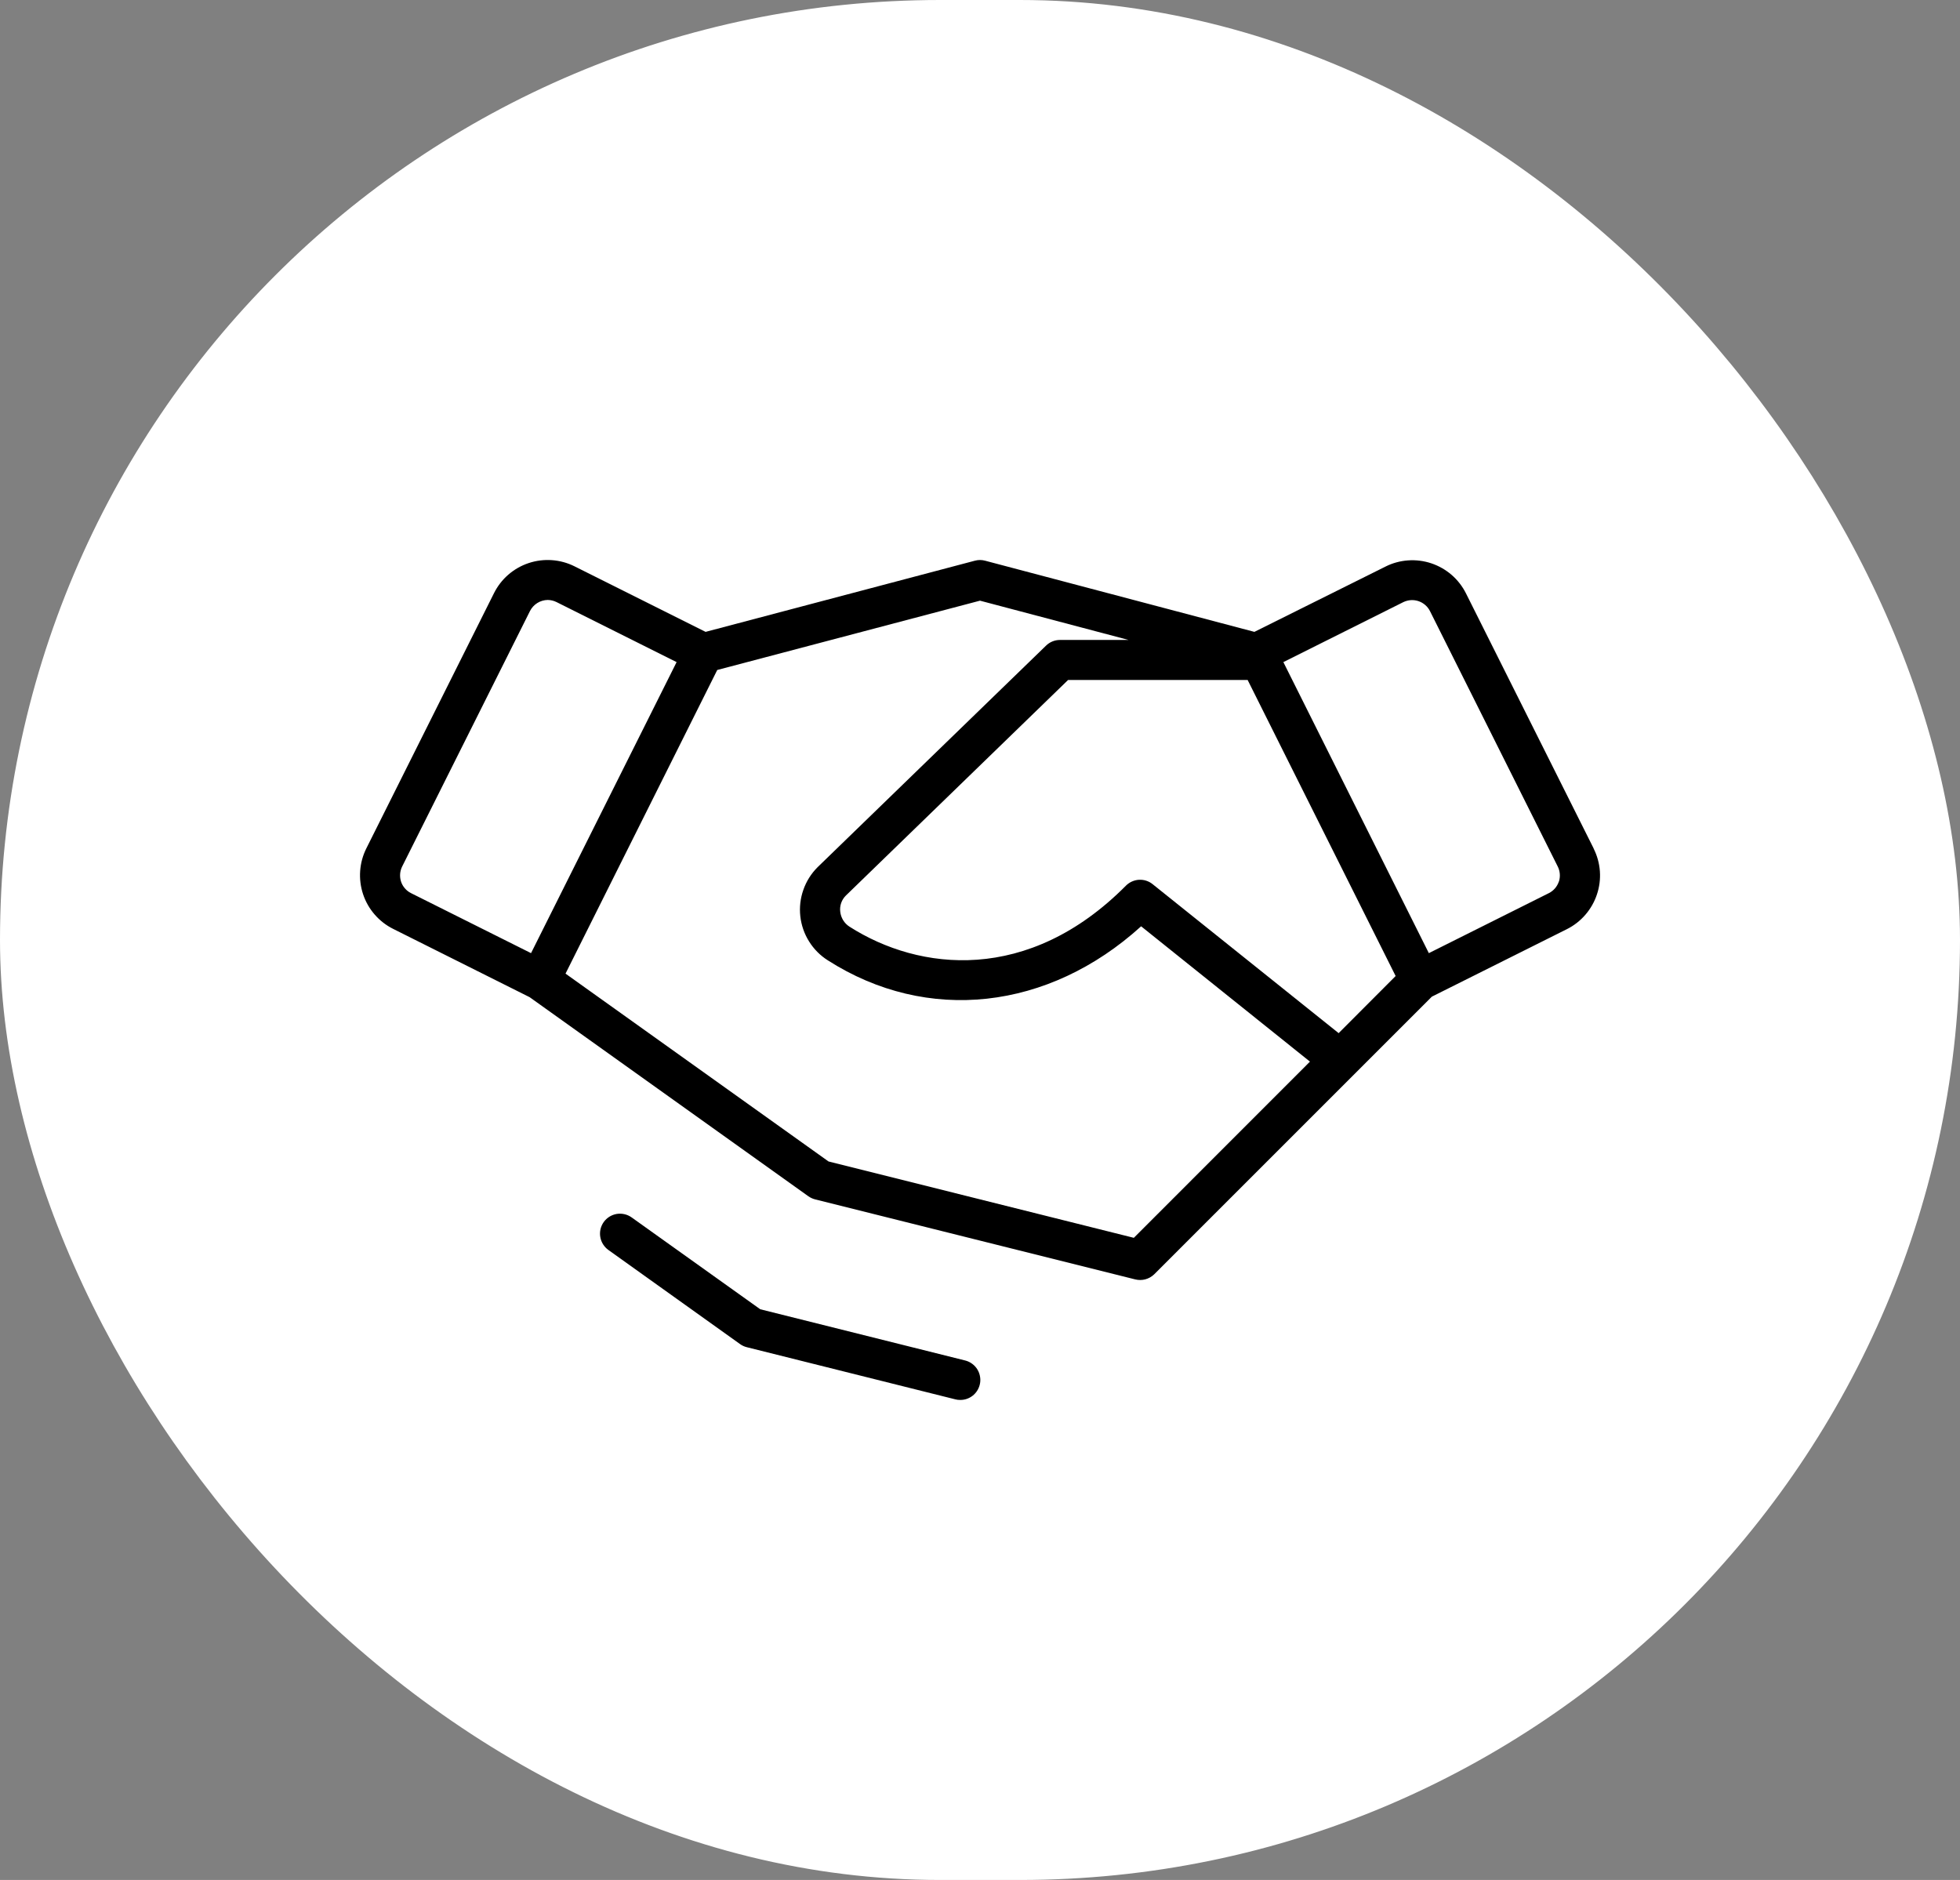
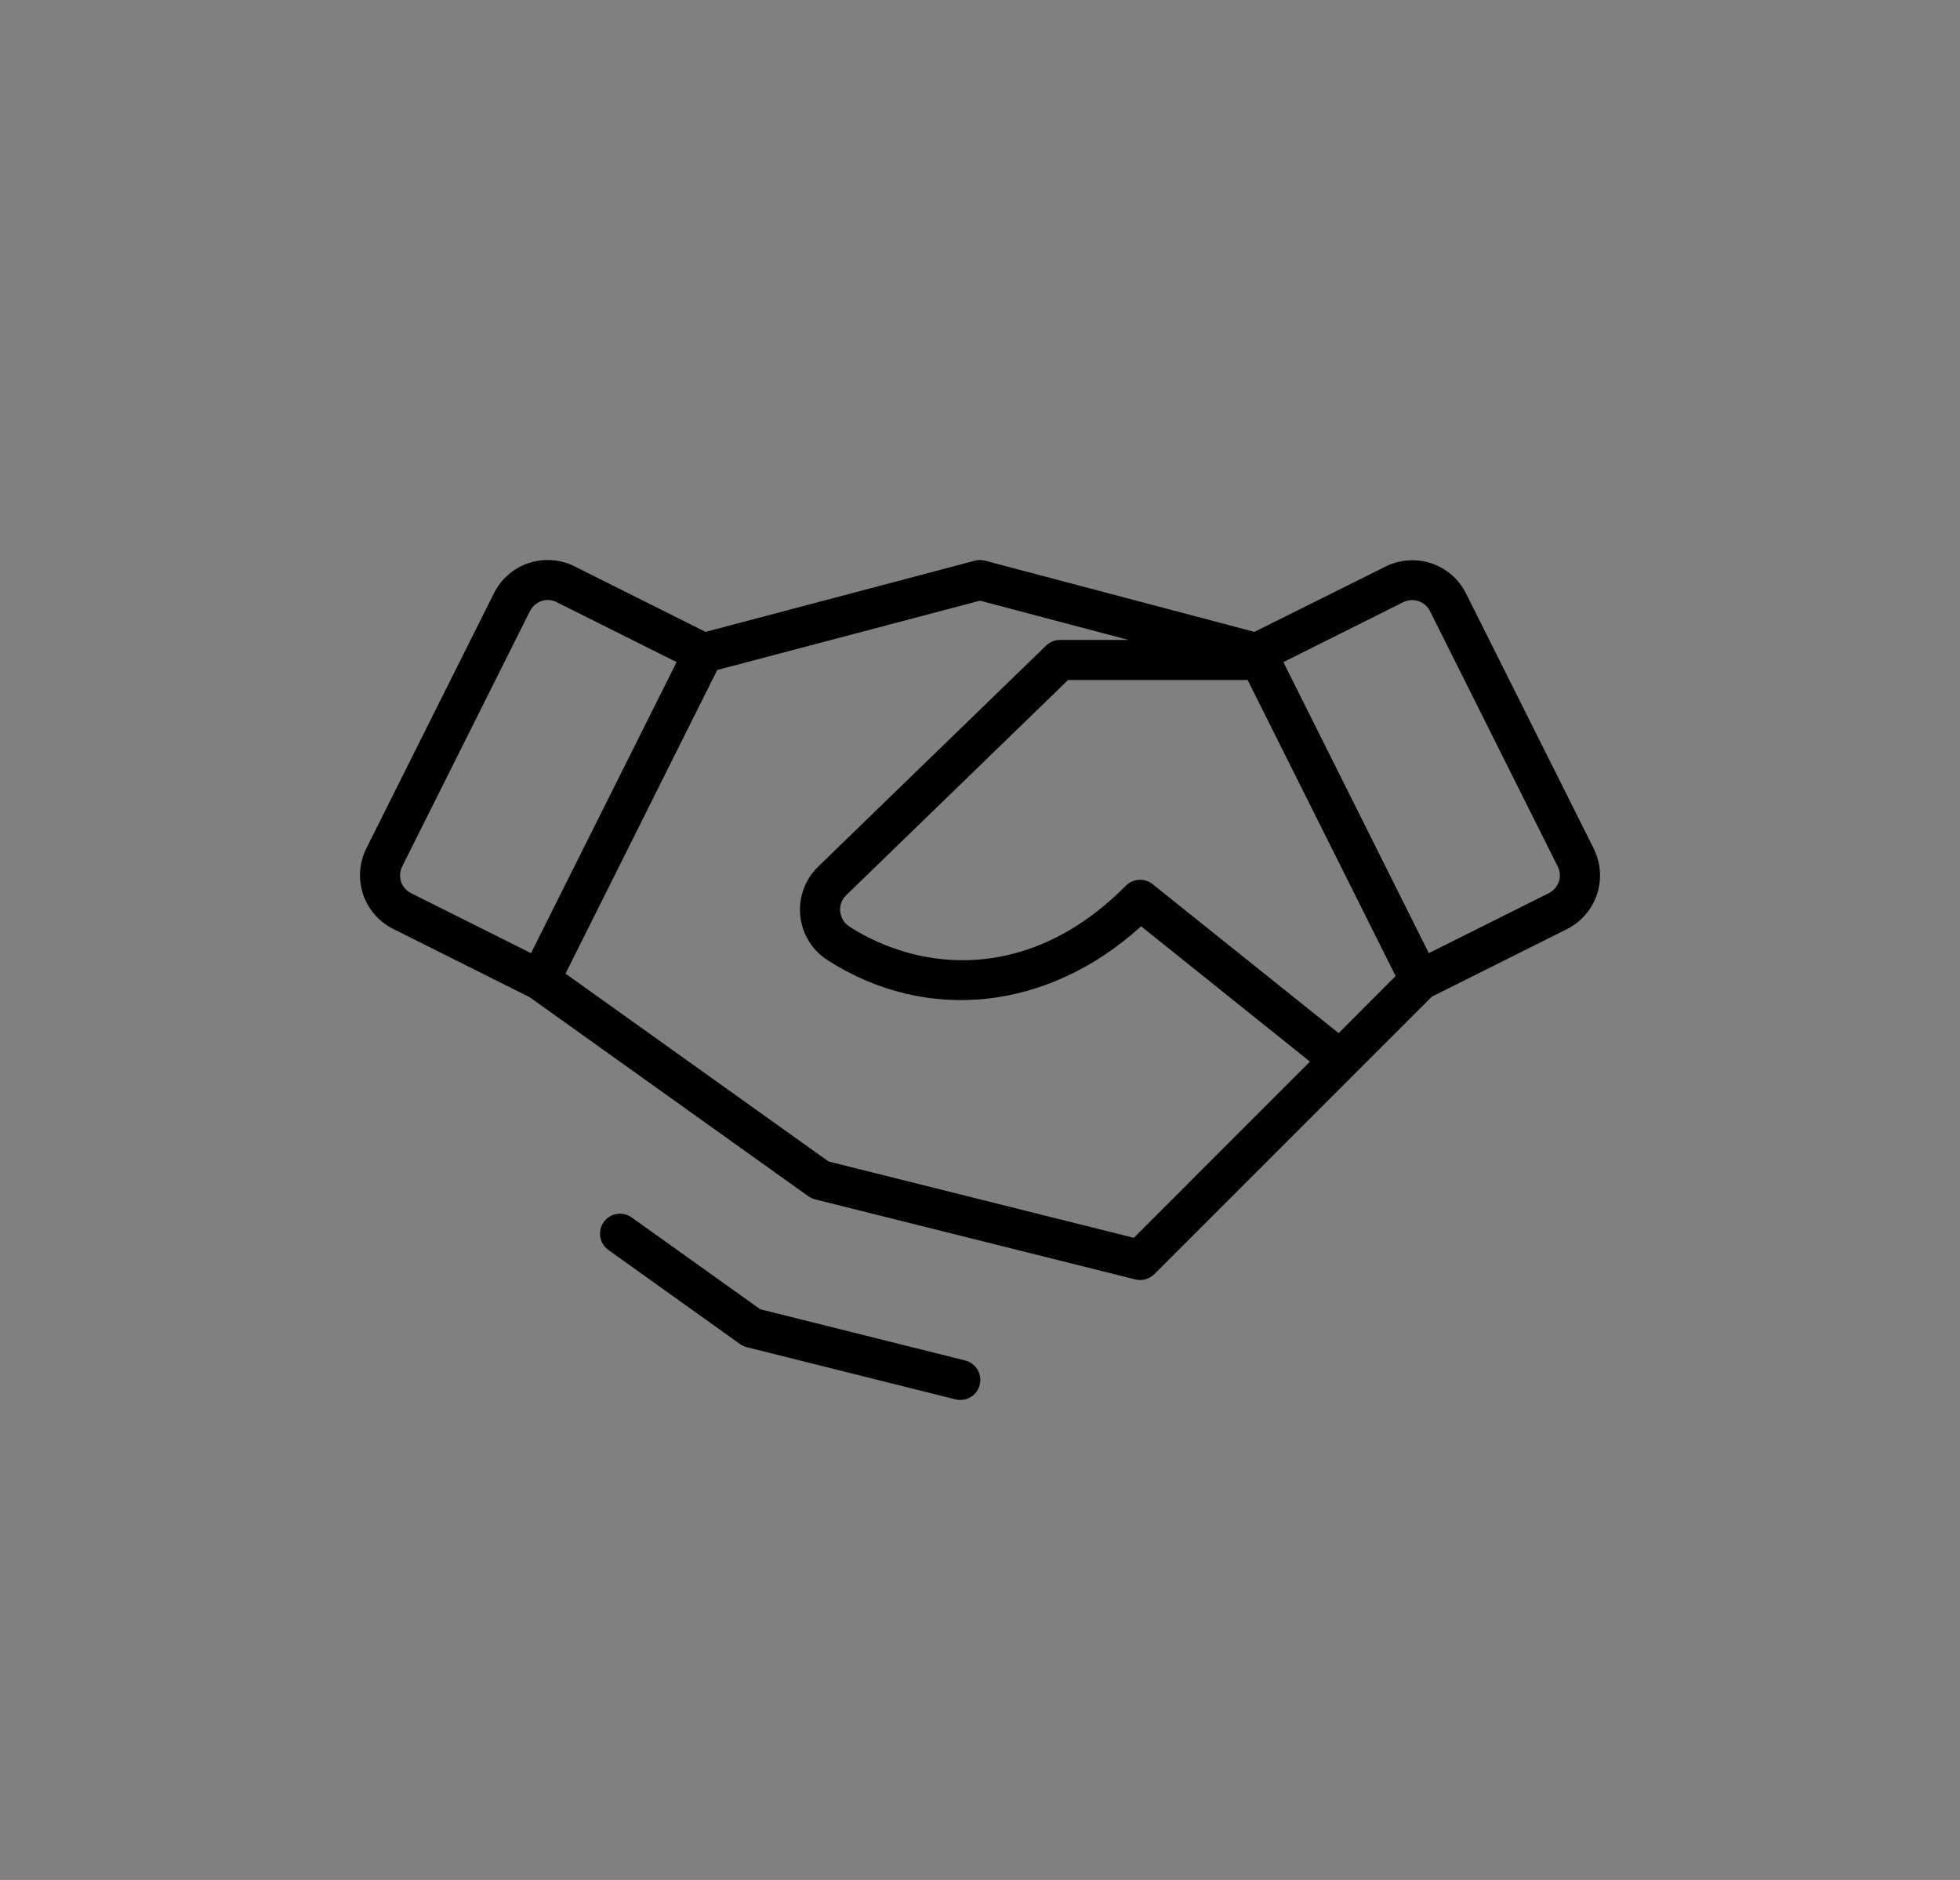
<svg xmlns="http://www.w3.org/2000/svg" width="49" height="47" viewBox="0 0 49 47" fill="none">
  <rect x="0" y="0" width="49" height="47" fill="#808080" stroke="none" />
-   <rect x="0.5" y="0.5" width="48" height="46" rx="23" fill="white" />
-   <rect x="0.5" y="0.5" width="48" height="46" rx="23" stroke="white" />
  <path d="M39.841 21.211L36.65 14.836C36.562 14.66 36.44 14.502 36.291 14.373C36.142 14.244 35.969 14.146 35.782 14.083C35.595 14.021 35.398 13.996 35.202 14.01C35.005 14.024 34.813 14.076 34.637 14.165L31.36 15.797L24.625 14.017C24.543 13.995 24.456 13.995 24.375 14.017L17.64 15.797L14.362 14.158C14.186 14.07 13.994 14.018 13.797 14.004C13.601 13.99 13.404 14.015 13.217 14.077C13.03 14.139 12.857 14.238 12.708 14.367C12.559 14.496 12.438 14.653 12.35 14.829L9.158 21.211C9.07 21.387 9.018 21.579 9.004 21.775C8.99 21.972 9.015 22.169 9.077 22.356C9.139 22.543 9.238 22.716 9.367 22.864C9.496 23.013 9.653 23.135 9.83 23.223L13.241 24.93L20.209 29.907C20.26 29.943 20.318 29.97 20.378 29.985L28.378 31.985C28.462 32.006 28.549 32.006 28.632 31.984C28.715 31.962 28.792 31.919 28.853 31.86L35.796 24.917L39.171 23.23C39.347 23.142 39.504 23.02 39.633 22.871C39.762 22.722 39.861 22.549 39.923 22.362C39.986 22.175 40.011 21.978 39.997 21.782C39.983 21.585 39.93 21.393 39.842 21.217L39.841 21.211ZM33.466 25.829L28.816 22.105C28.72 22.027 28.598 21.988 28.475 21.995C28.352 22.002 28.235 22.055 28.148 22.142C25.712 24.597 22.981 24.281 21.237 23.167C21.173 23.126 21.119 23.071 21.079 23.006C21.039 22.941 21.014 22.868 21.006 22.792C20.997 22.719 21.005 22.645 21.029 22.576C21.053 22.506 21.093 22.443 21.145 22.391L26.702 17H31.191L34.891 24.401L33.466 25.829ZM10.026 22.04C9.986 21.916 9.996 21.781 10.053 21.665L13.249 15.277C13.291 15.194 13.354 15.125 13.432 15.076C13.51 15.027 13.6 15.001 13.692 14.999C13.769 15 13.845 15.018 13.915 15.053L16.915 16.553L13.276 23.829L10.276 22.329C10.217 22.3 10.165 22.259 10.122 22.209C10.079 22.16 10.046 22.102 10.026 22.04ZM28.346 30.946L20.713 29.037L14.138 24.341L17.931 16.75L24.5 15.017L28.215 15.999H26.5C26.369 15.999 26.244 16.05 26.151 16.141L20.438 21.682C20.279 21.841 20.158 22.034 20.084 22.246C20.009 22.458 19.983 22.684 20.008 22.908C20.033 23.131 20.107 23.346 20.227 23.537C20.346 23.728 20.506 23.889 20.696 24.009C23.181 25.598 26.212 25.259 28.528 23.158L32.749 26.541L28.346 30.946ZM38.971 22.04C38.95 22.102 38.917 22.16 38.875 22.209C38.832 22.259 38.779 22.3 38.721 22.329L35.721 23.829L32.084 16.553L35.084 15.053C35.203 14.996 35.339 14.987 35.463 15.029C35.587 15.071 35.69 15.16 35.749 15.277L38.941 21.658C39.002 21.776 39.013 21.913 38.973 22.04H38.971ZM24.492 34.624C24.464 34.732 24.402 34.827 24.314 34.895C24.226 34.963 24.118 35 24.007 34.999C23.965 35 23.923 34.995 23.882 34.984L18.672 33.681C18.611 33.666 18.553 33.64 18.502 33.603L15.21 31.25C15.102 31.172 15.029 31.056 15.007 30.925C14.985 30.794 15.016 30.66 15.093 30.552C15.17 30.444 15.287 30.371 15.418 30.349C15.549 30.328 15.683 30.359 15.791 30.436L19.006 32.732L24.131 34.013C24.195 34.029 24.255 34.058 24.308 34.098C24.361 34.137 24.405 34.187 24.439 34.244C24.472 34.3 24.494 34.363 24.503 34.429C24.513 34.494 24.509 34.561 24.492 34.624Z" fill="black" />
</svg>